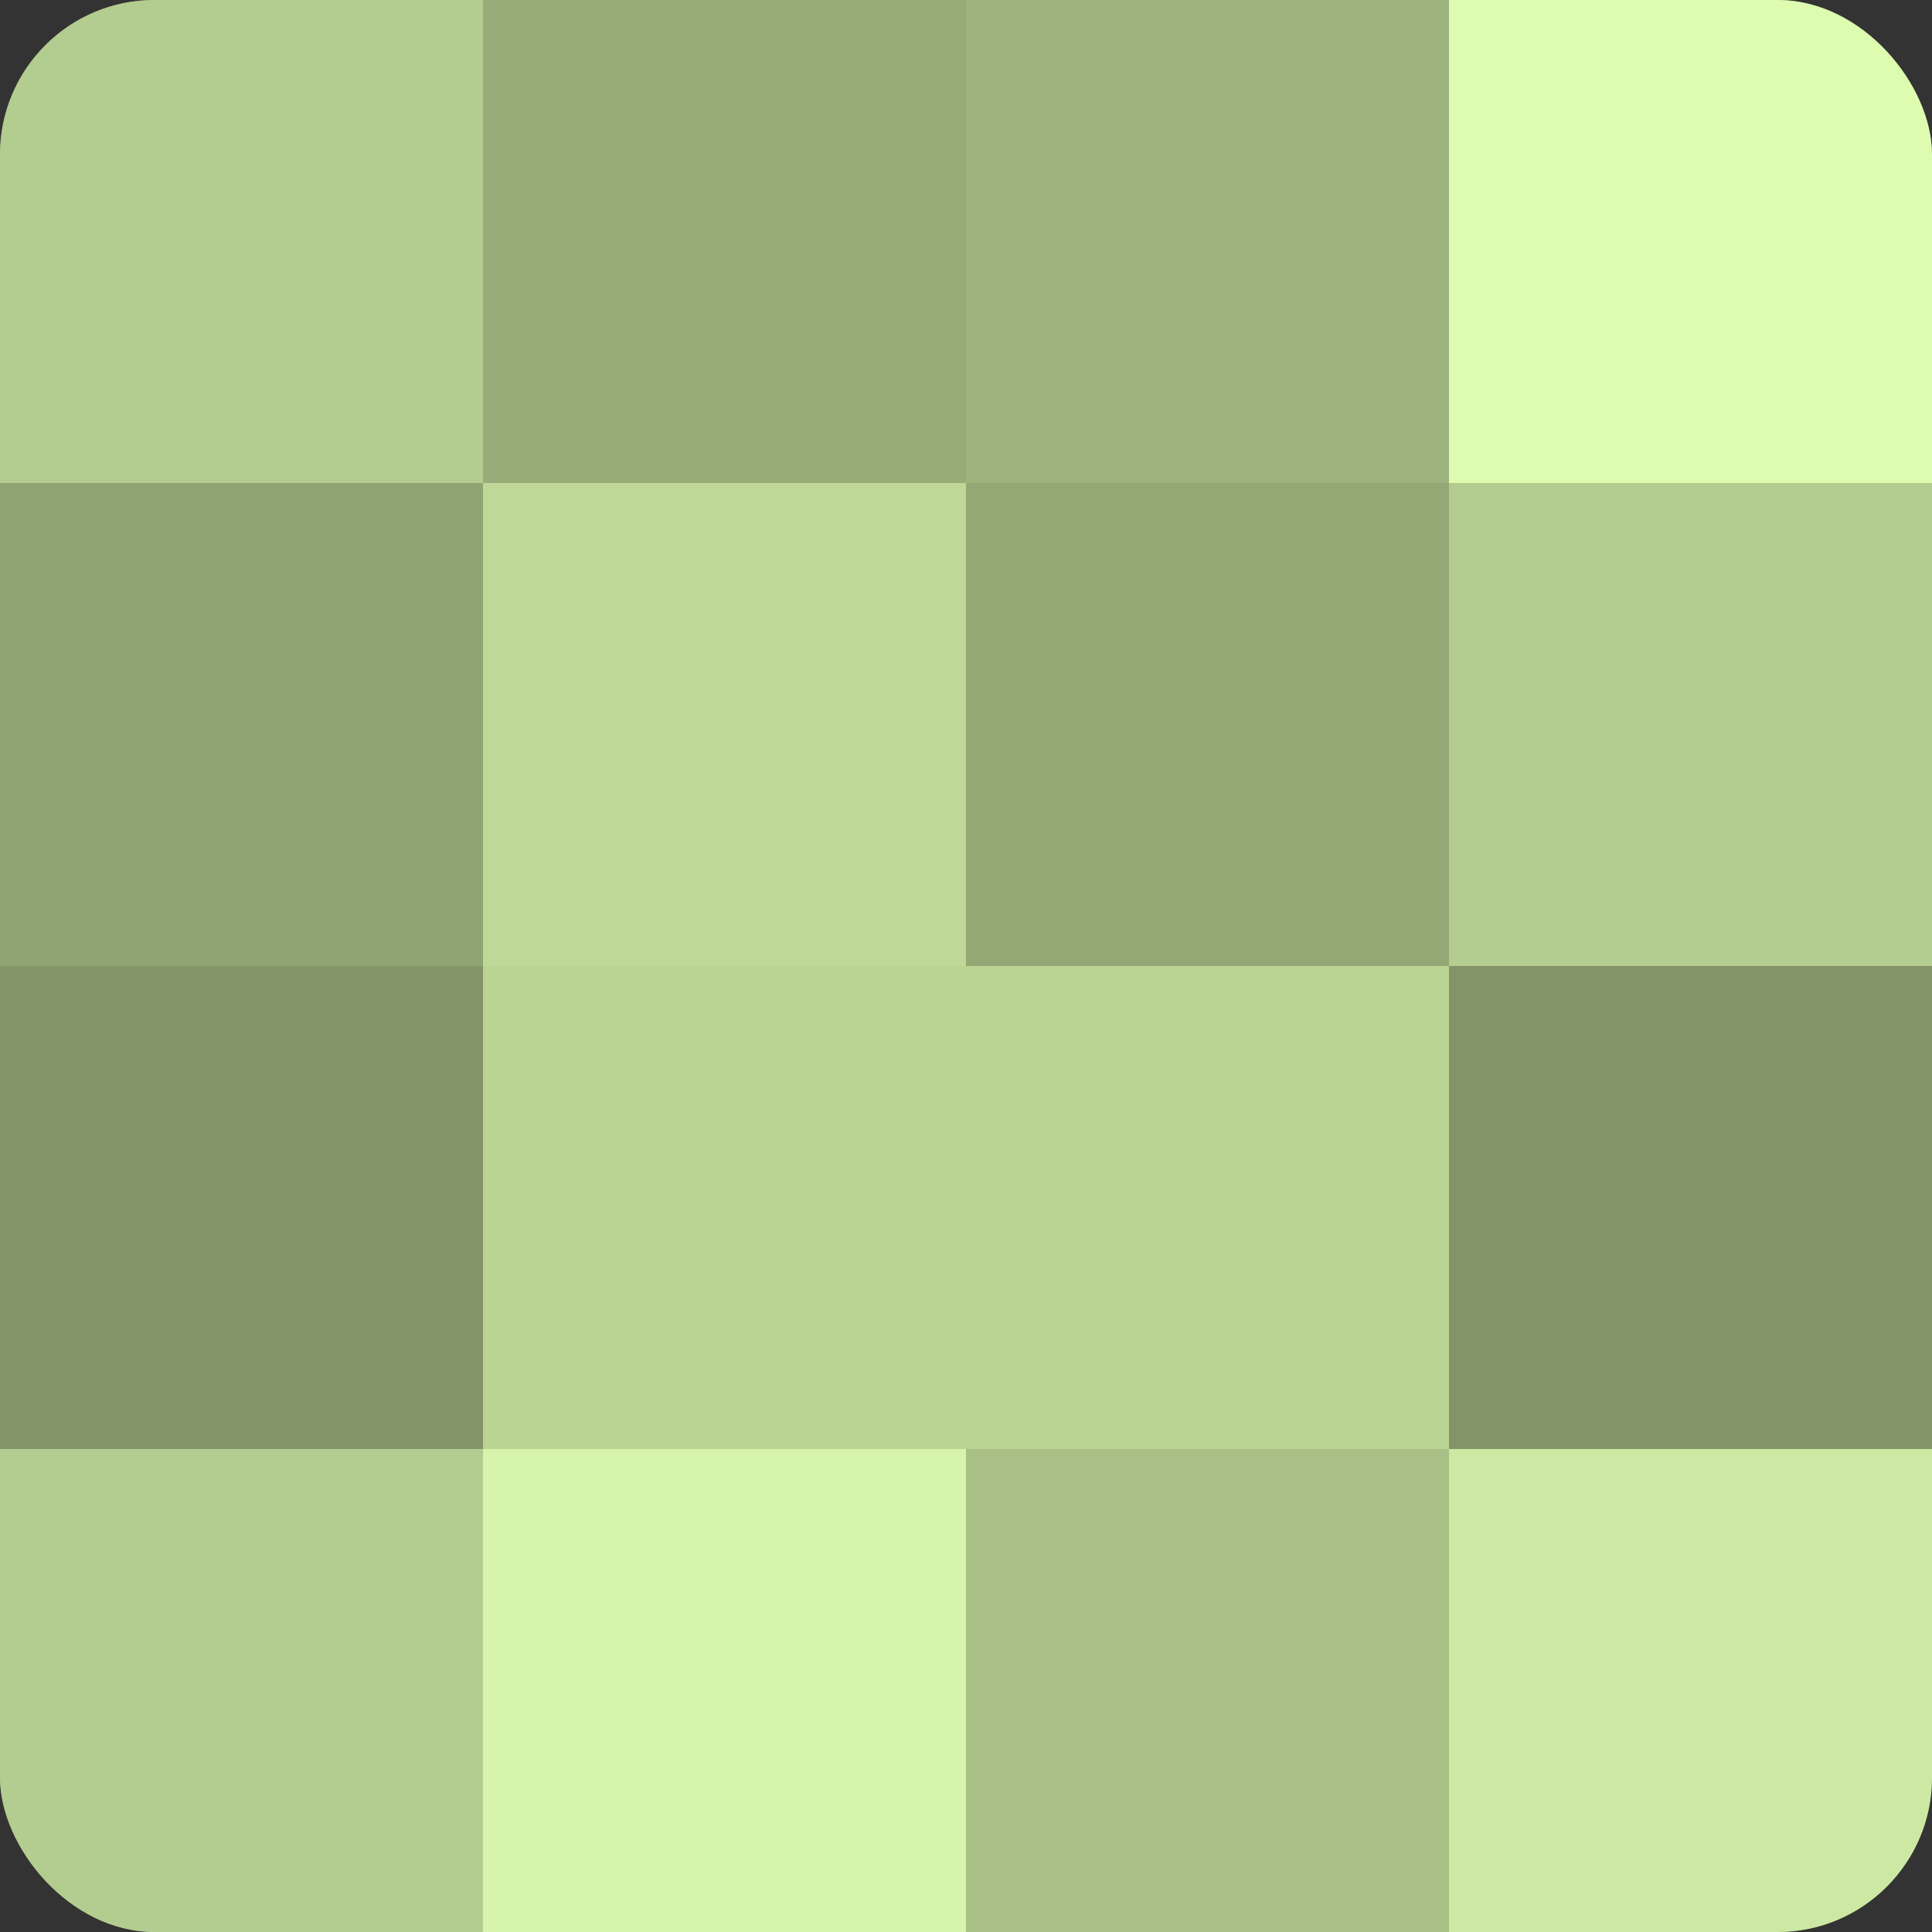
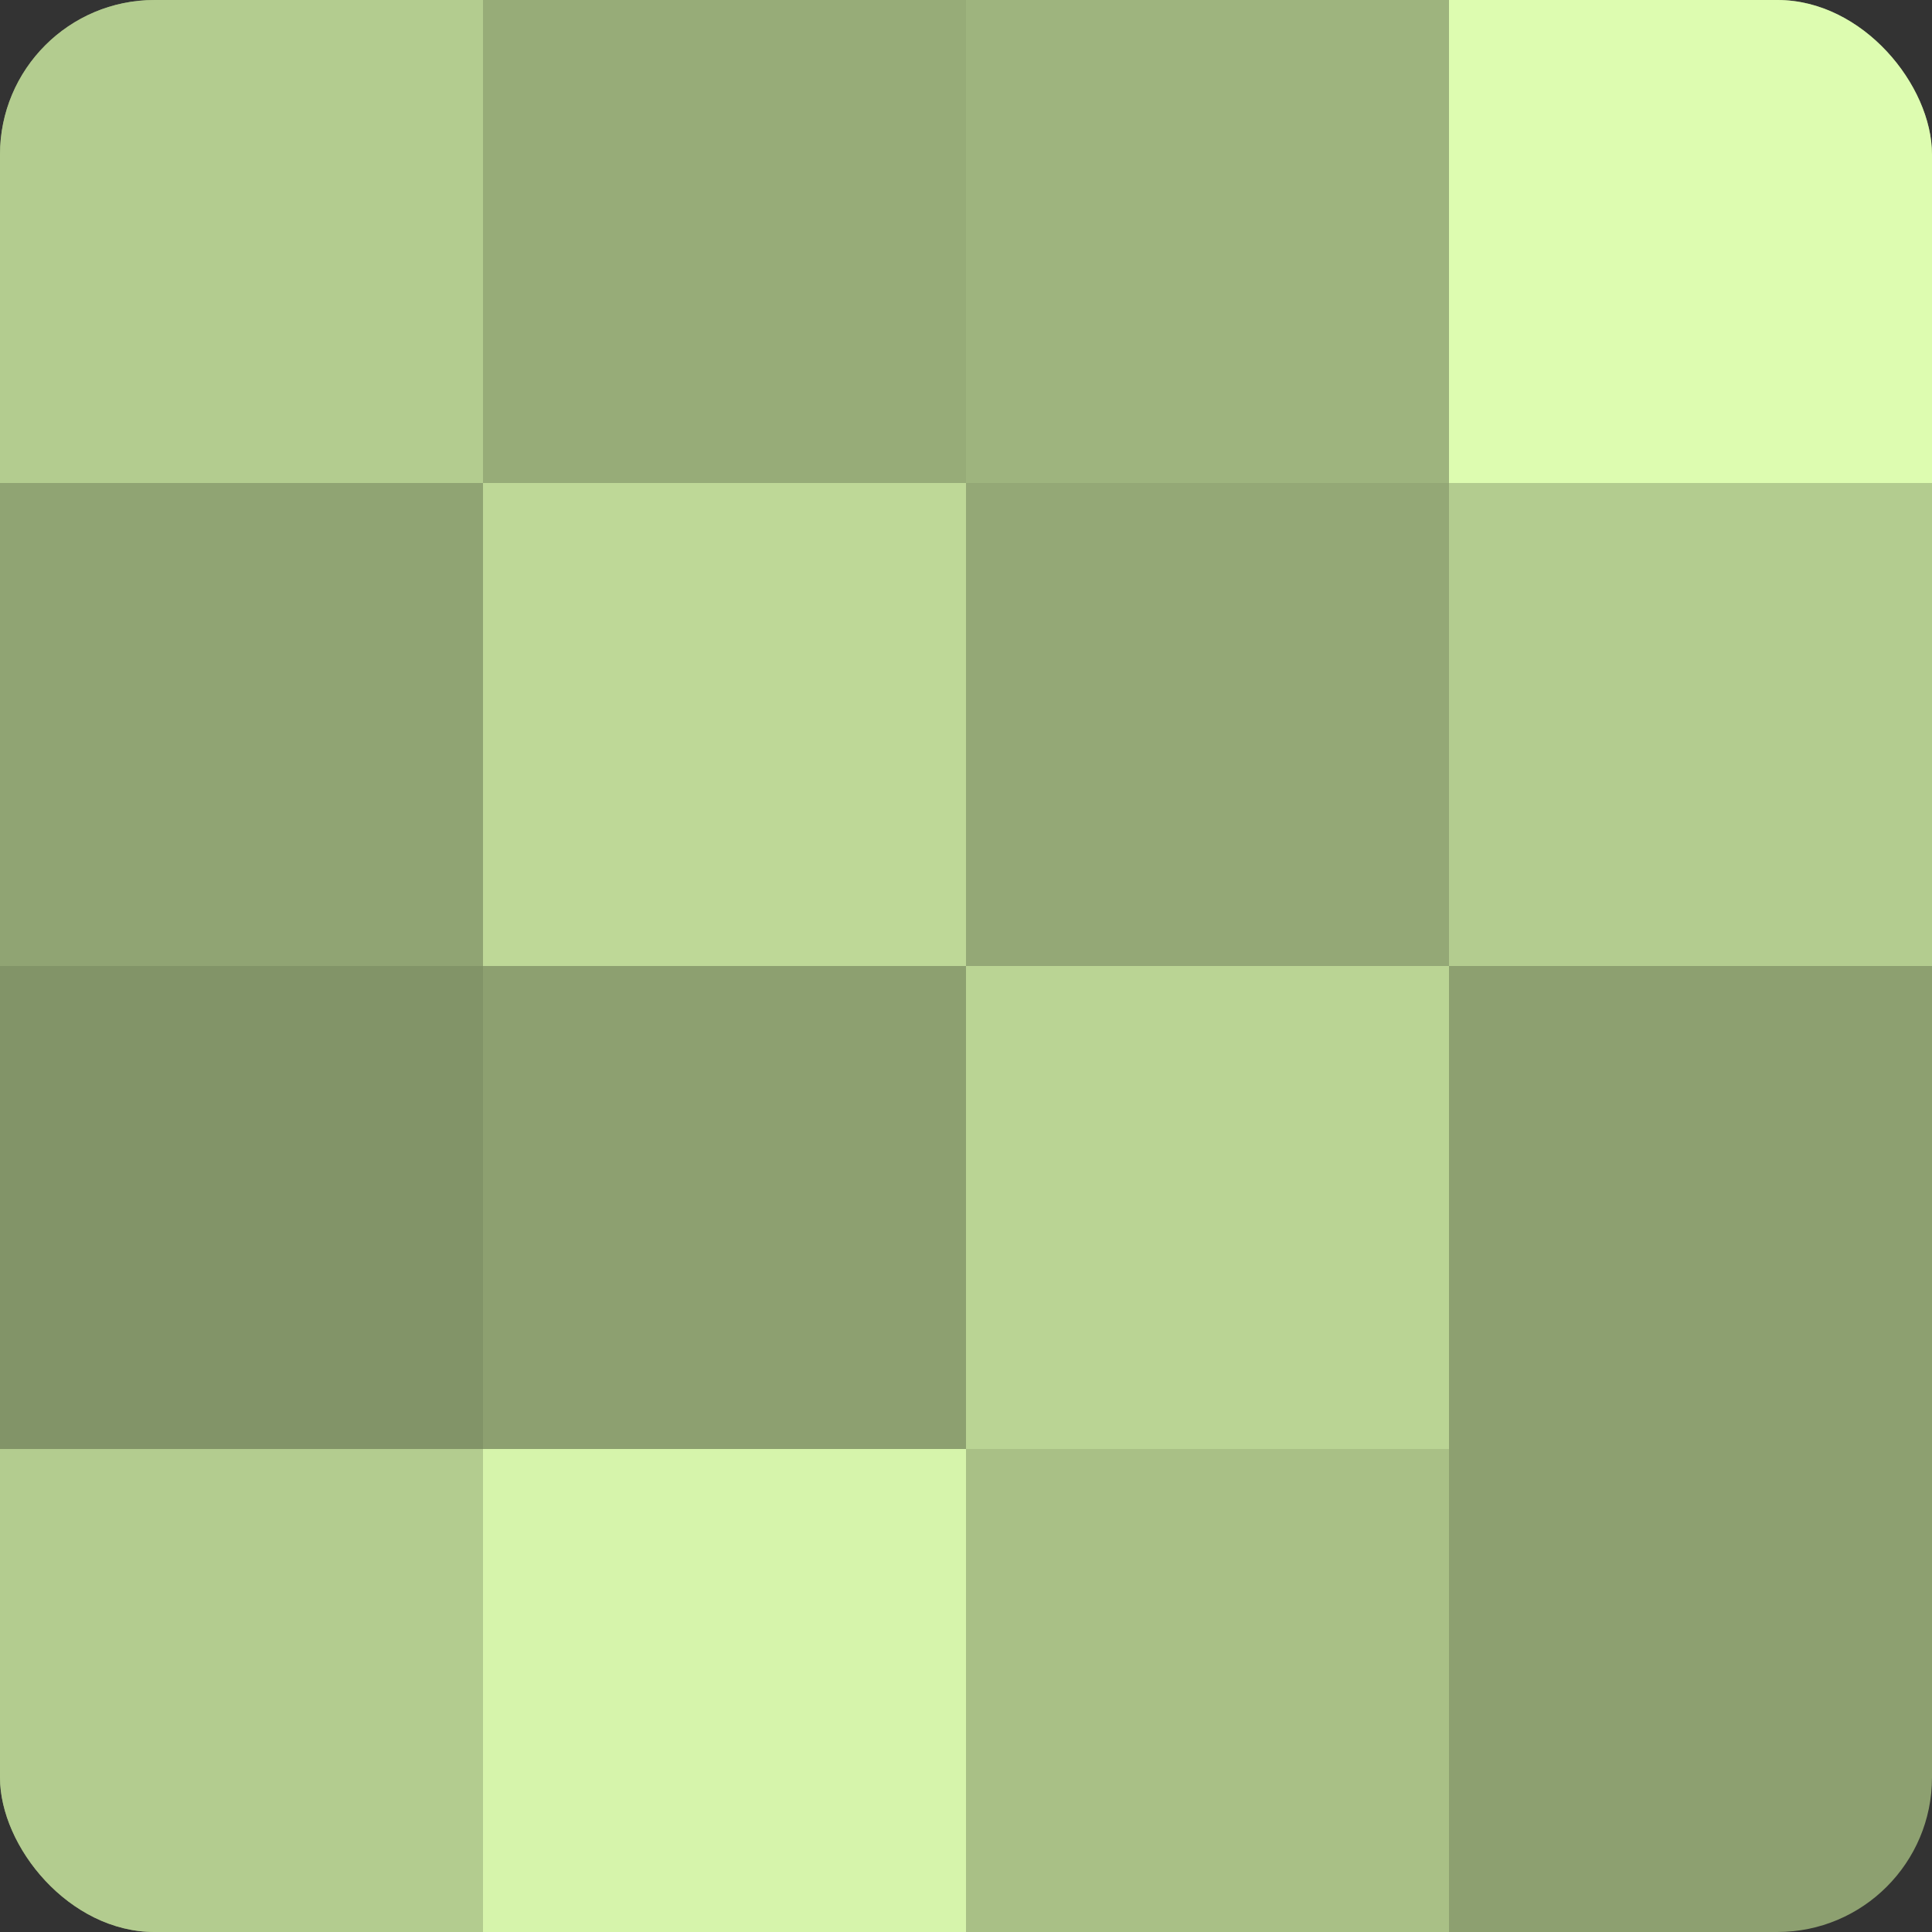
<svg xmlns="http://www.w3.org/2000/svg" width="60" height="60" viewBox="0 0 100 100" preserveAspectRatio="xMidYMid meet">
  <rect x="0" y="0" width="100" height="100" fill="#333333" stroke="none" />
  <defs>
    <clipPath id="c" width="100" height="100">
      <rect width="100" height="100" rx="8" ry="8" />
    </clipPath>
  </defs>
  <g clip-path="url(#c)">
    <rect width="100" height="100" fill="#8da070" />
    <rect width="25" height="25" fill="#b3cc8f" />
    <rect y="25" width="25" height="25" fill="#90a473" />
    <rect y="50" width="25" height="25" fill="#829468" />
    <rect y="75" width="25" height="25" fill="#b3cc8f" />
    <rect x="25" width="25" height="25" fill="#97ac78" />
    <rect x="25" y="25" width="25" height="25" fill="#bed897" />
-     <rect x="25" y="50" width="25" height="25" fill="#bad494" />
    <rect x="25" y="75" width="25" height="25" fill="#d6f4ab" />
    <rect x="50" width="25" height="25" fill="#9eb47e" />
    <rect x="50" y="25" width="25" height="25" fill="#94a876" />
    <rect x="50" y="50" width="25" height="25" fill="#bad494" />
    <rect x="50" y="75" width="25" height="25" fill="#a9c086" />
    <rect x="75" width="25" height="25" fill="#ddfcb0" />
    <rect x="75" y="25" width="25" height="25" fill="#b3cc8f" />
-     <rect x="75" y="50" width="25" height="25" fill="#829468" />
-     <rect x="75" y="75" width="25" height="25" fill="#cce8a2" />
  </g>
</svg>